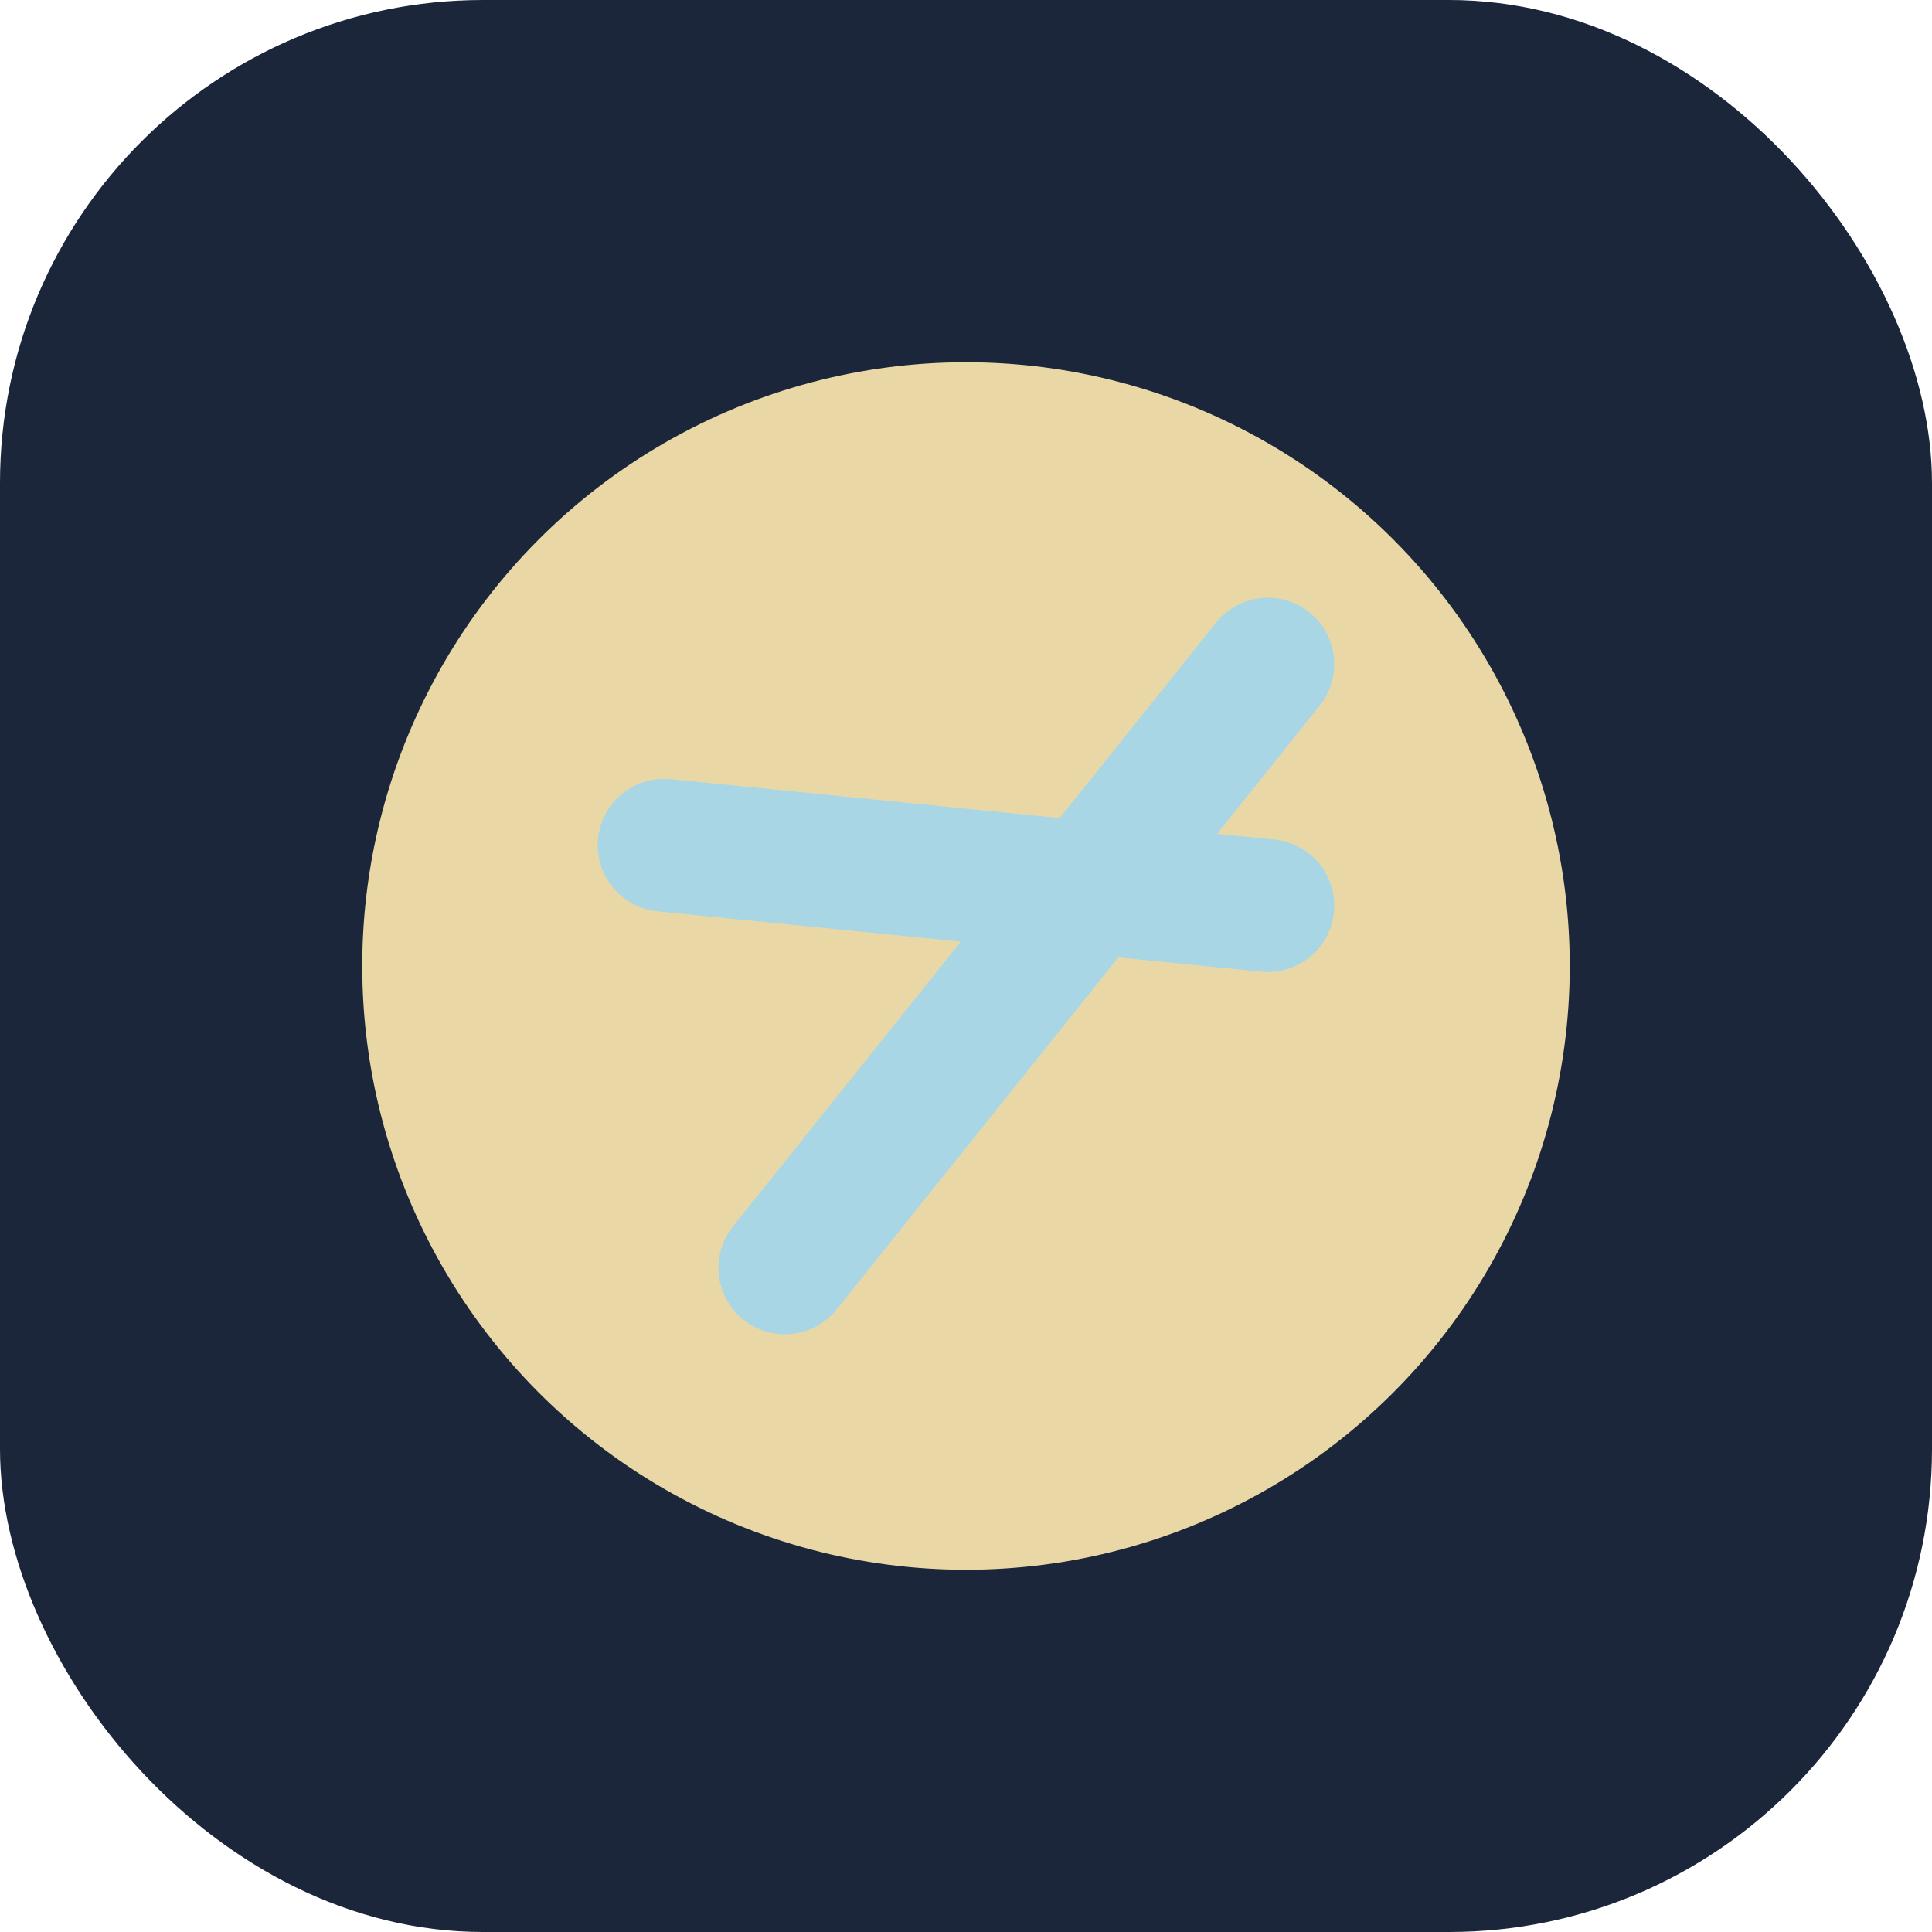
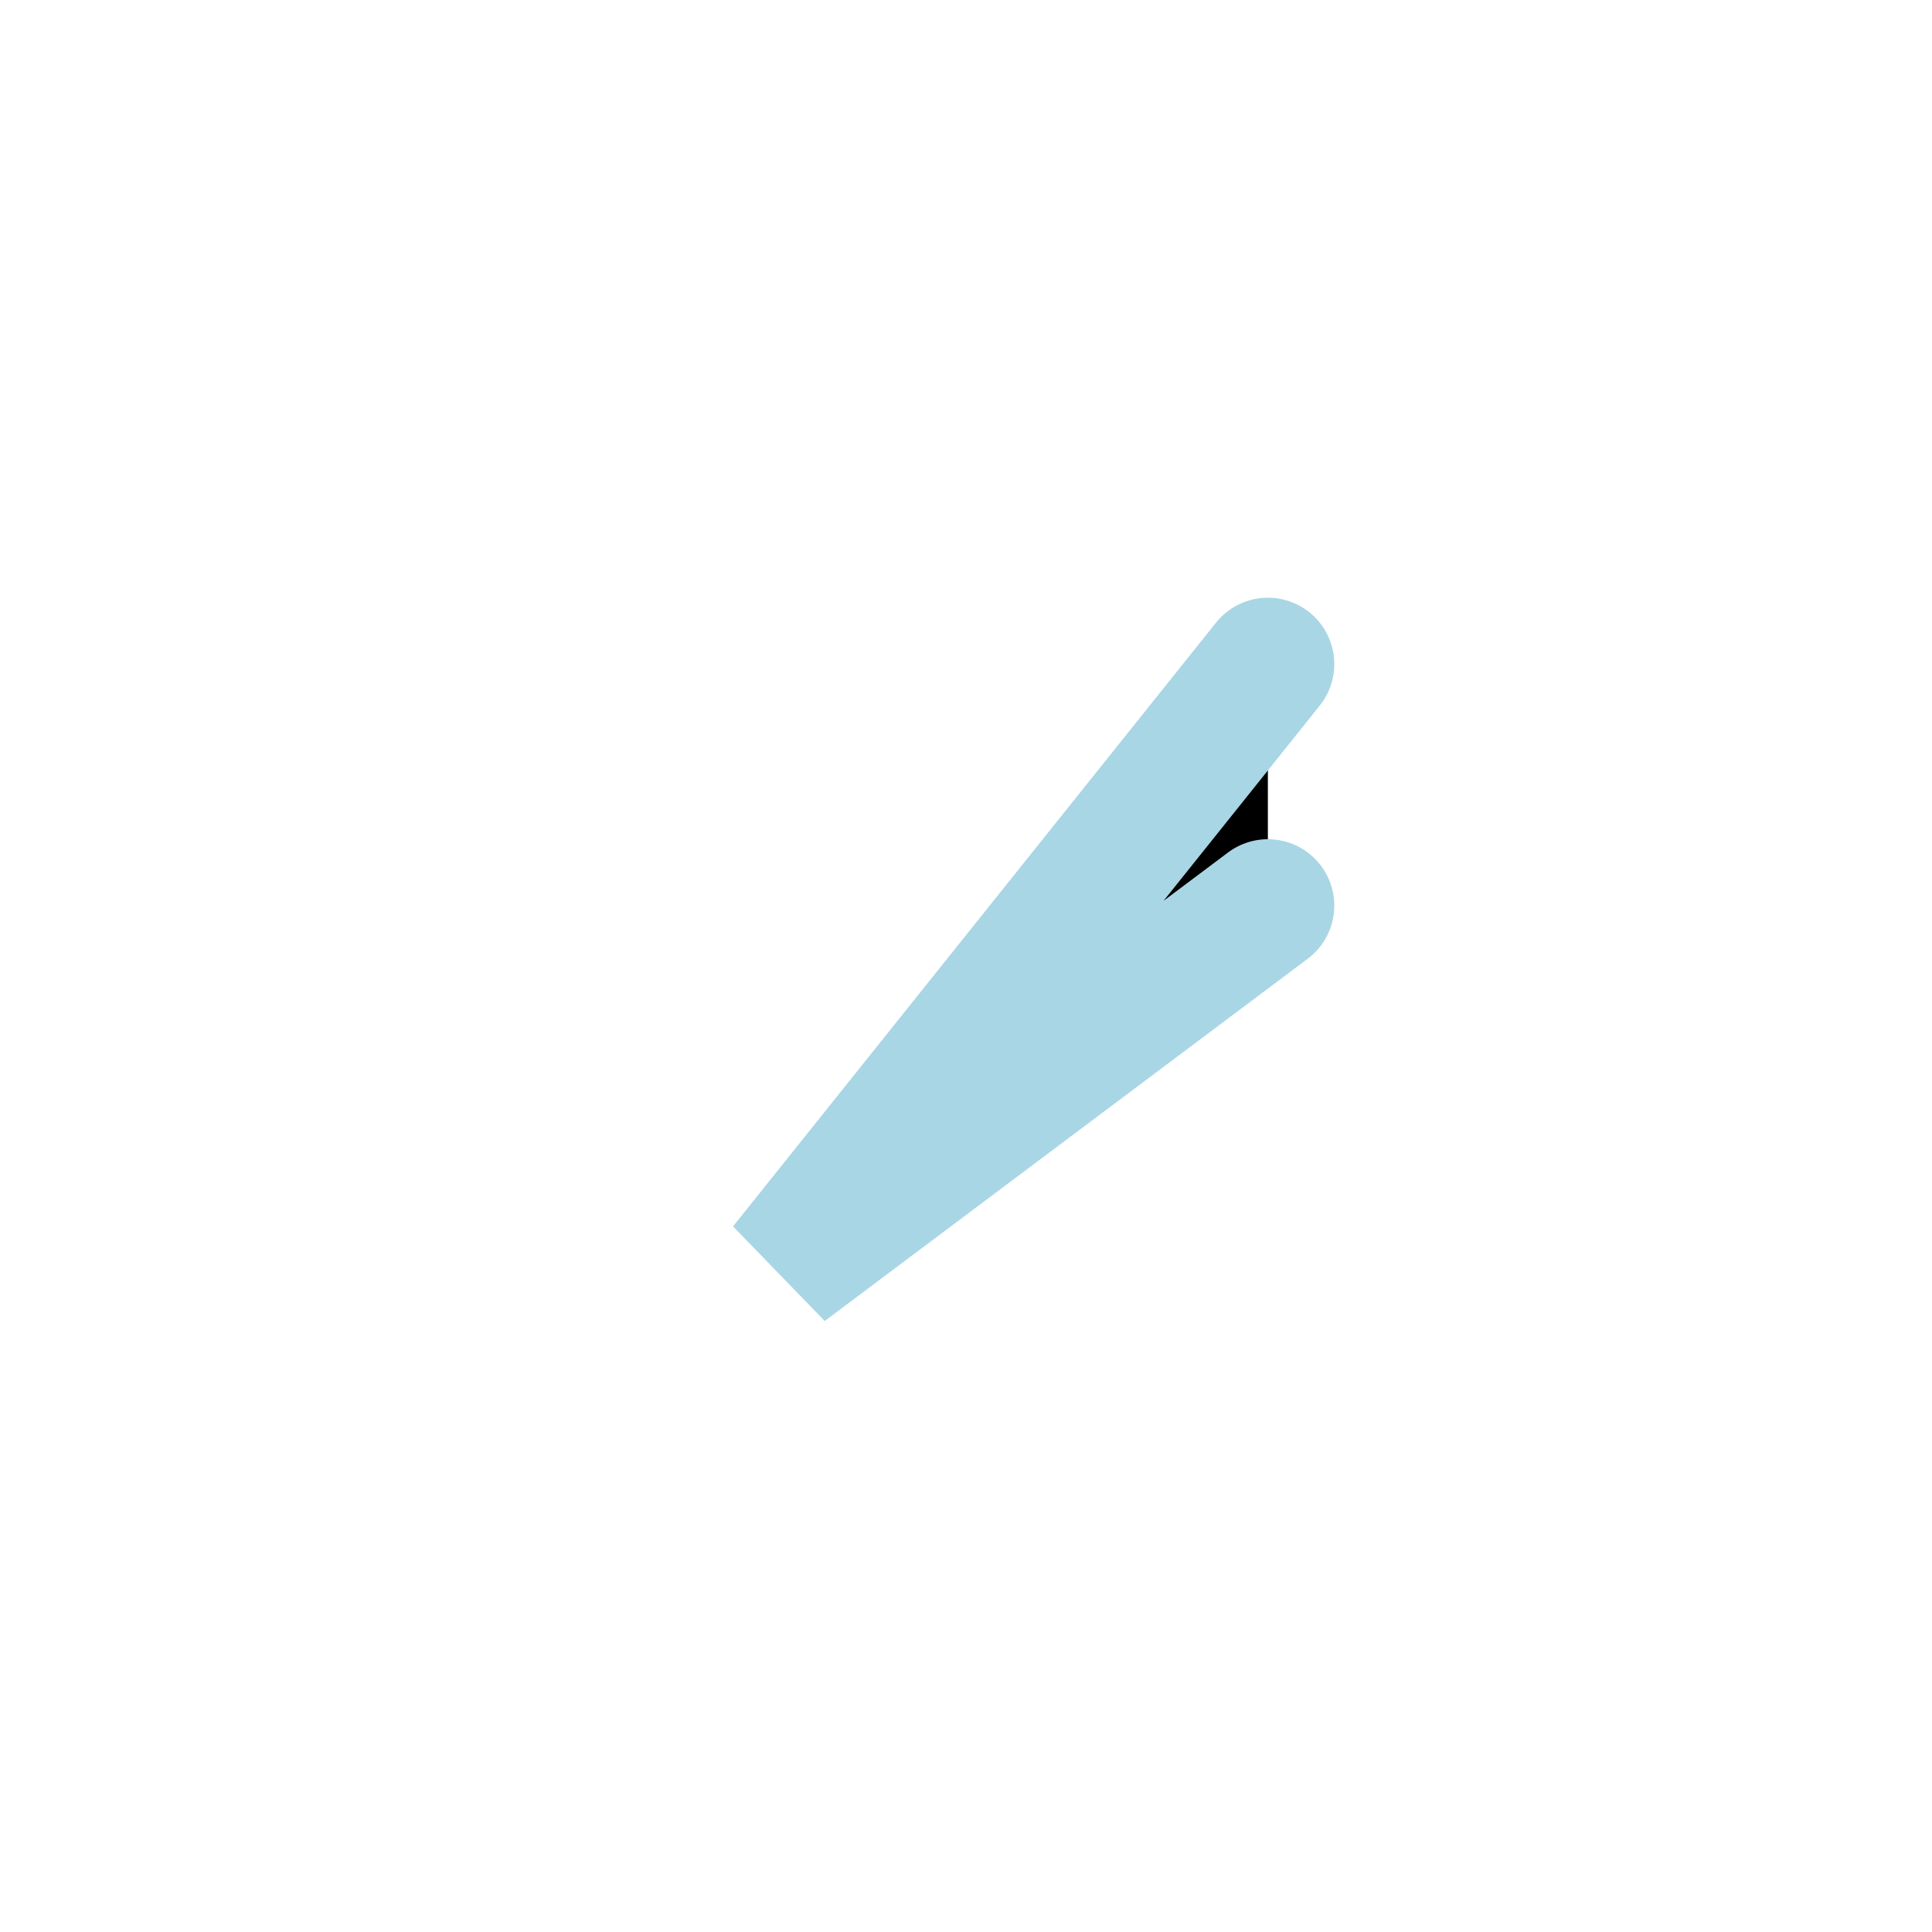
<svg xmlns="http://www.w3.org/2000/svg" width="32" height="32" viewBox="0 0 32 32">
-   <rect width="32" height="32" rx="8" fill="#1B263B" />
-   <circle cx="16" cy="16" r="10" fill="#E9D8A6" />
-   <path d="M21 11 L13 21 M11 14 L21 15" stroke="#A9D6E5" stroke-width="2.2" stroke-linecap="round" />
+   <path d="M21 11 L13 21 L21 15" stroke="#A9D6E5" stroke-width="2.2" stroke-linecap="round" />
</svg>